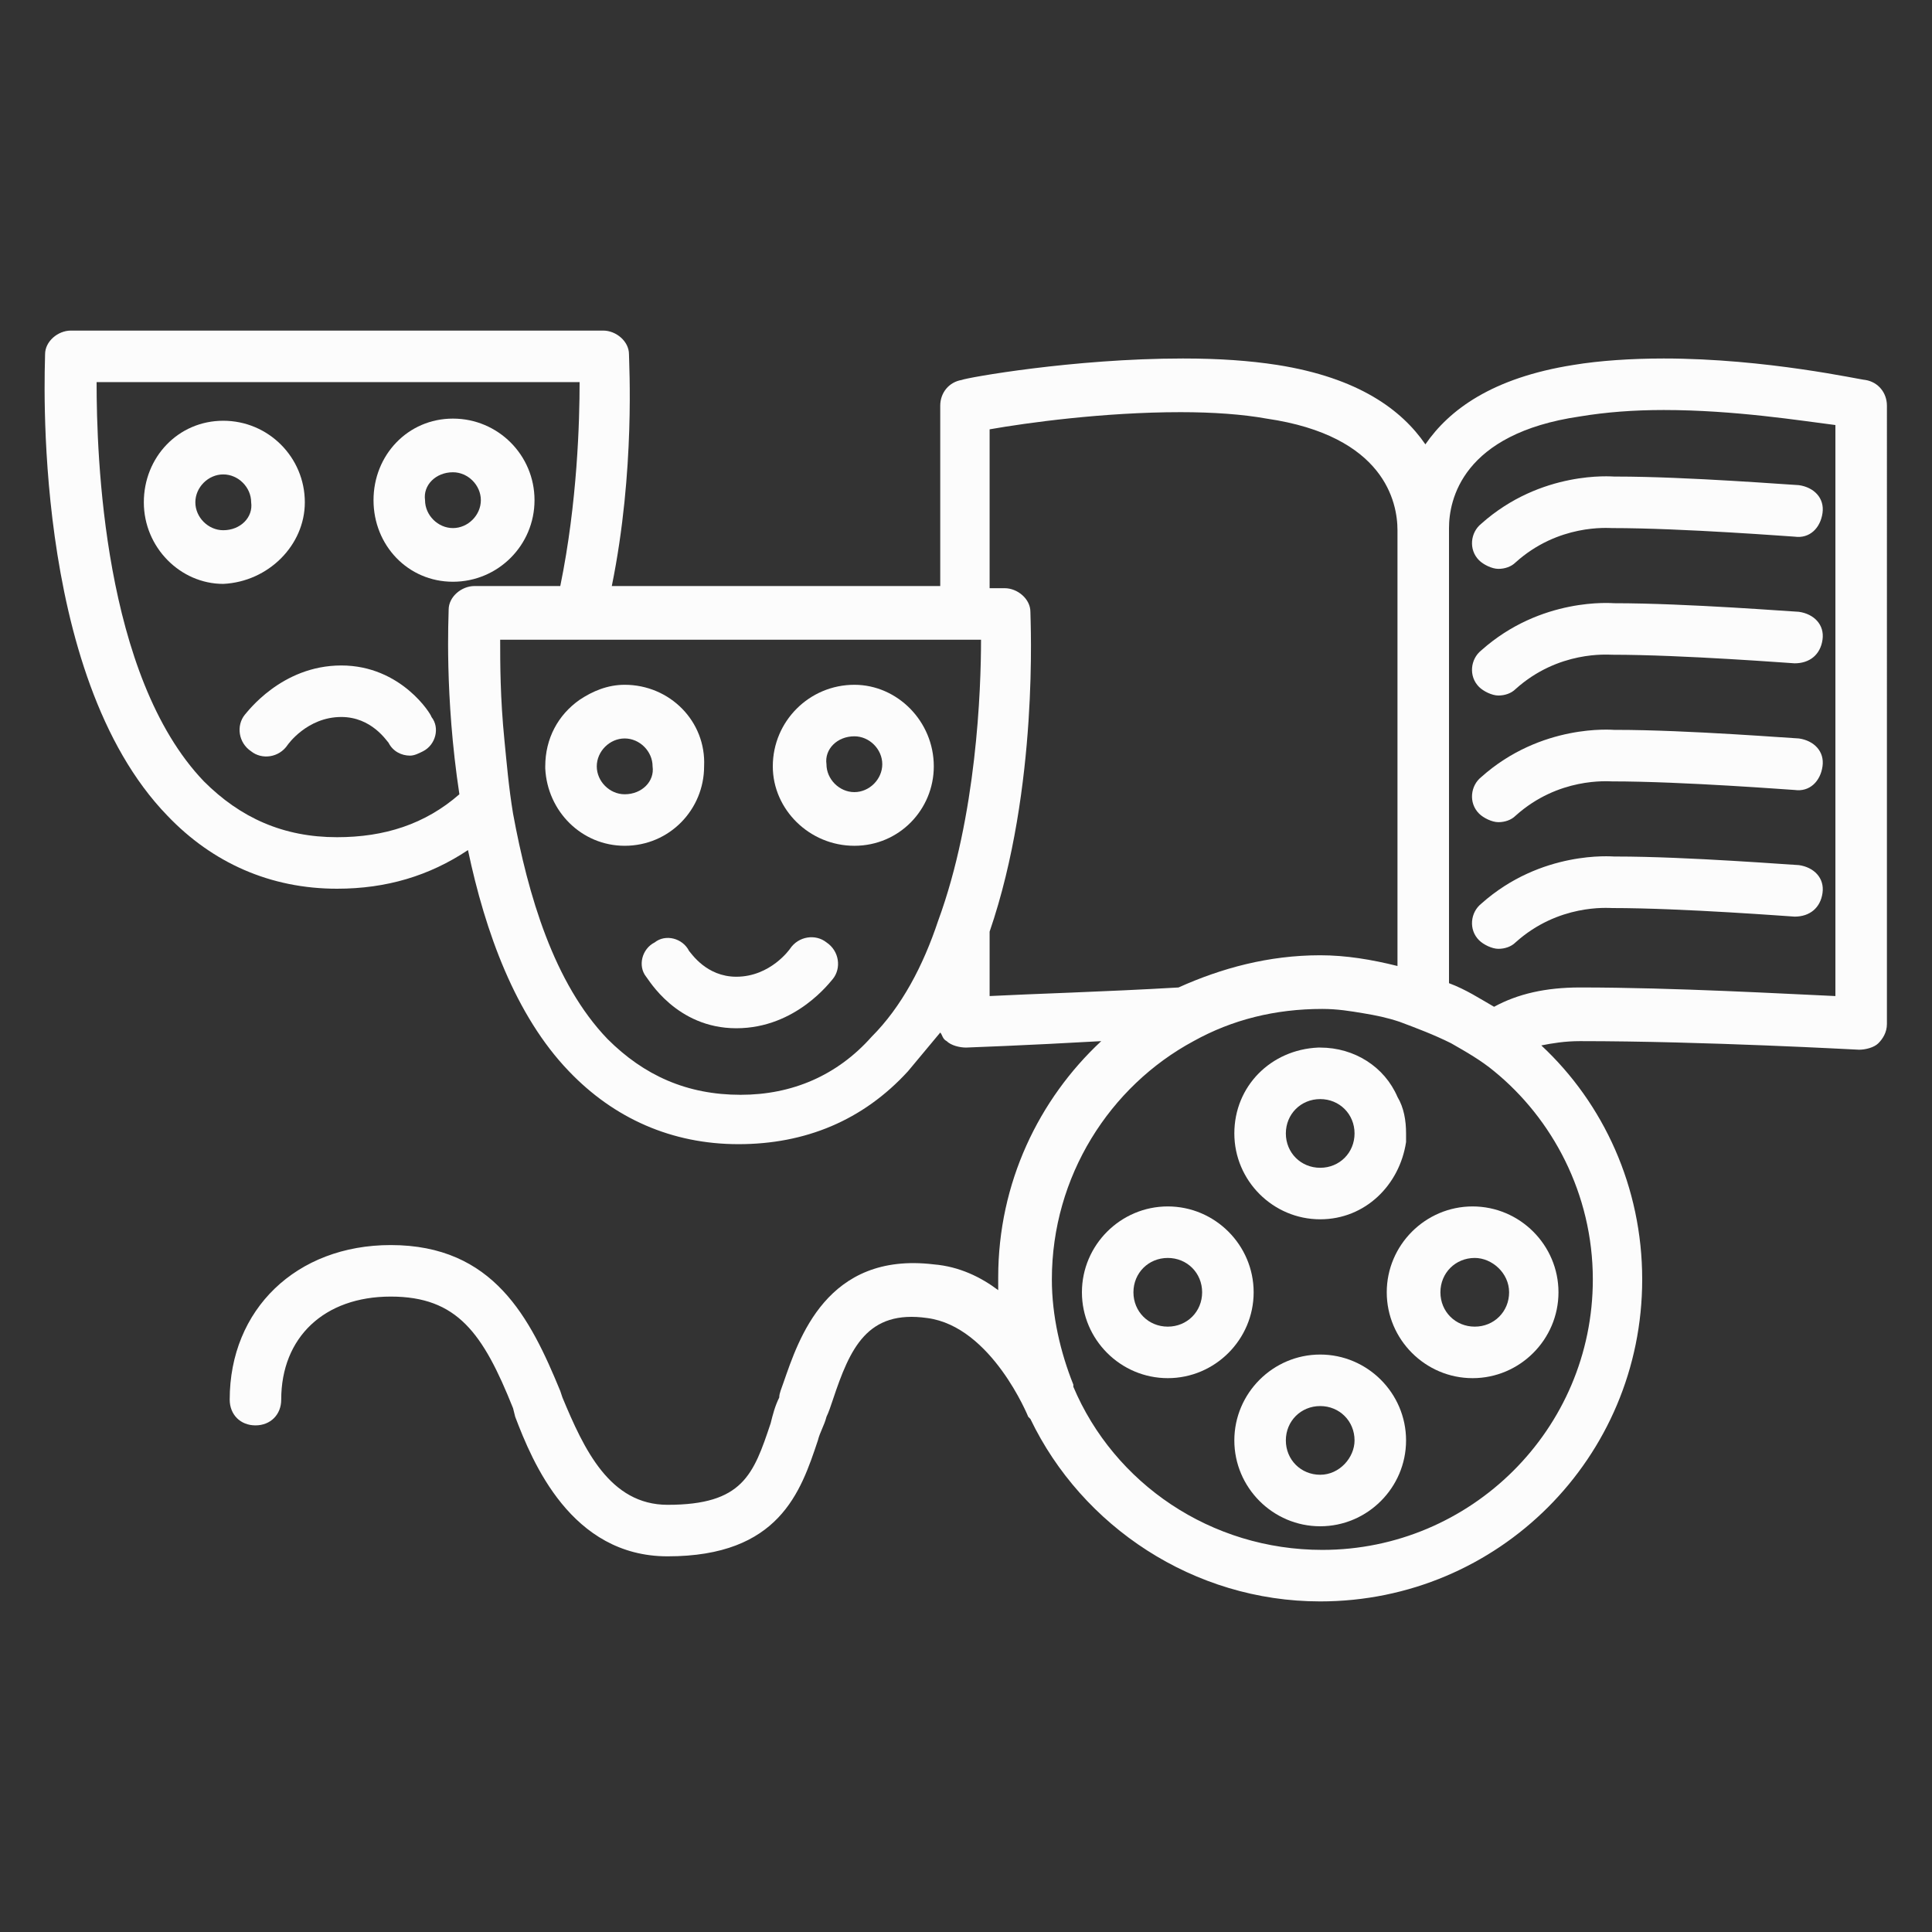
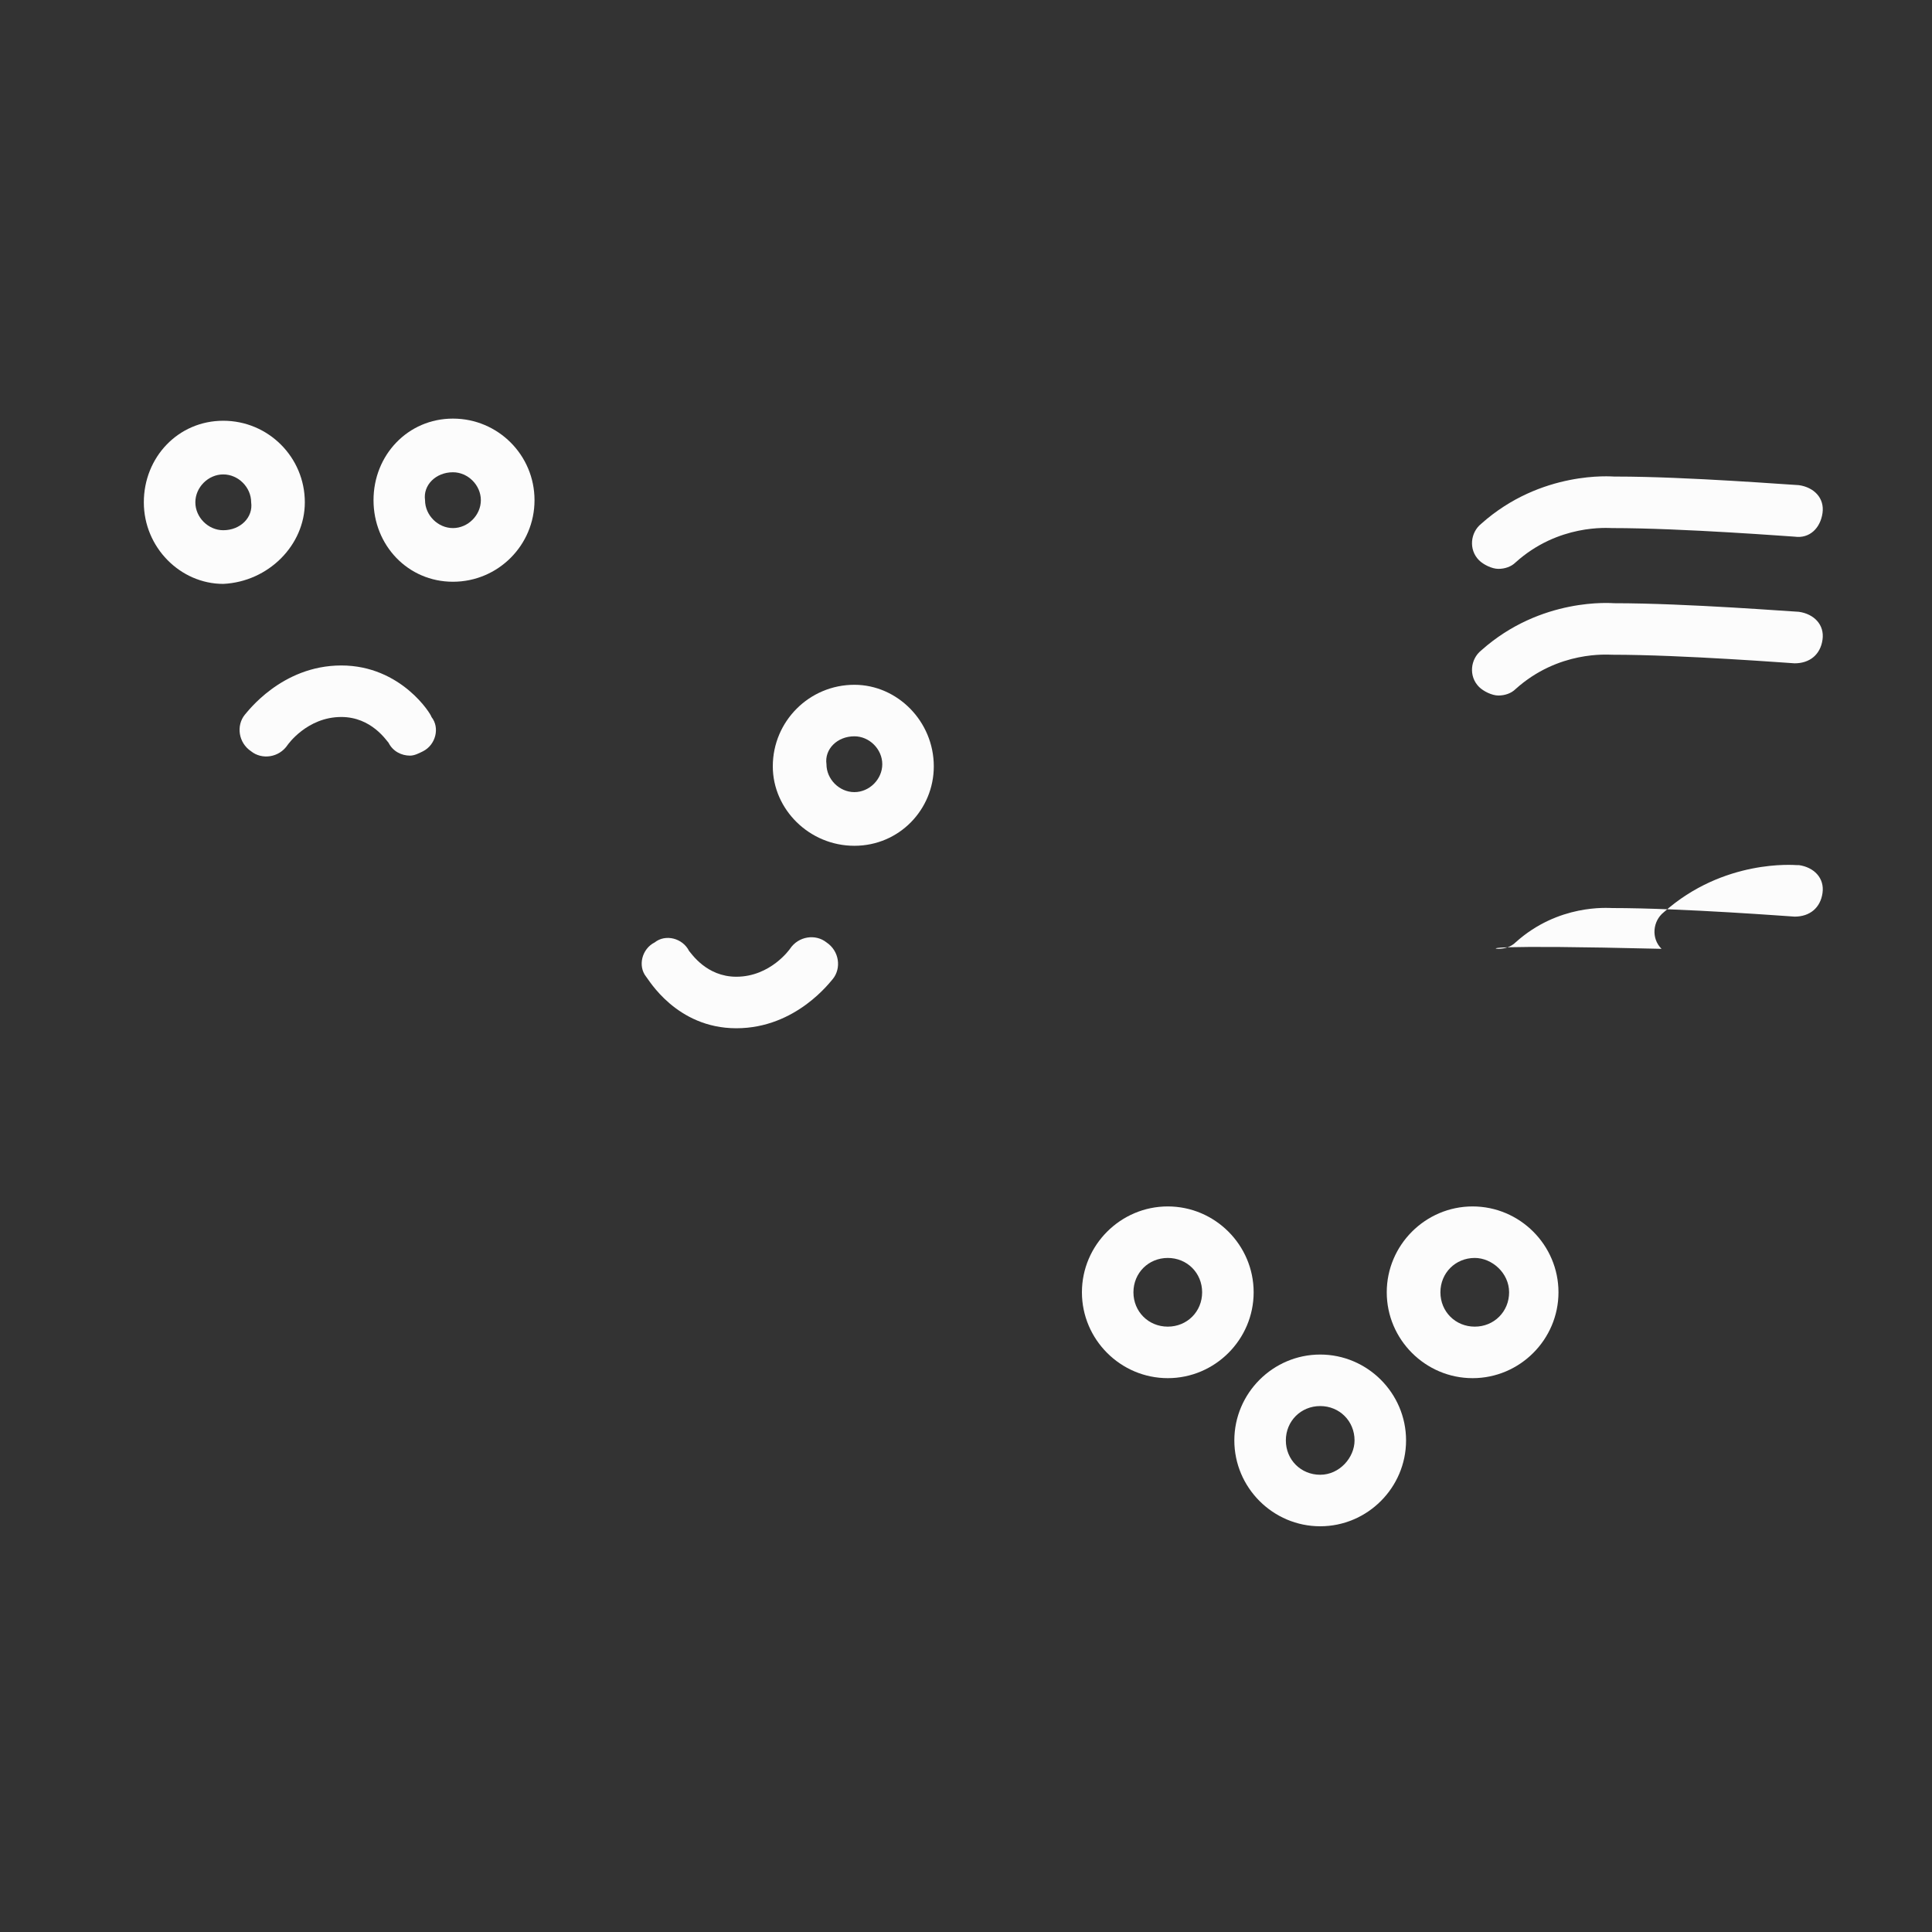
<svg xmlns="http://www.w3.org/2000/svg" version="1.1" id="Layer_1" x="0px" y="0px" viewBox="0 0 90 90" style="enable-background:new 0 0 90 90;" xml:space="preserve">
  <rect x="0" y="0" width="90" height="90" fill="#333333" stroke="none" />
  <style type="text/css">
	.st0{fill:#FCFCFC;}
</style>
  <g>
    <path class="st0" d="M14.2,23.4c0-2.1-1.7-3.8-3.8-3.8c-2.1,0-3.7,1.7-3.7,3.8s1.7,3.8,3.7,3.8C12.5,27.1,14.2,25.4,14.2,23.4z    M10.4,24.7c-0.7,0-1.3-0.6-1.3-1.3c0-0.7,0.6-1.3,1.3-1.3c0.7,0,1.3,0.6,1.3,1.3C11.8,24.1,11.2,24.7,10.4,24.7z" />
    <path class="st0" d="M21.1,27.1c2.1,0,3.8-1.7,3.8-3.8s-1.7-3.8-3.8-3.8c-2.1,0-3.7,1.7-3.7,3.8S19,27.1,21.1,27.1z M21.1,22   c0.7,0,1.3,0.6,1.3,1.3c0,0.7-0.6,1.3-1.3,1.3c-0.7,0-1.3-0.6-1.3-1.3C19.7,22.6,20.3,22,21.1,22z" />
-     <path class="st0" d="M29.1,31.9c-0.8,0-1.5,0.3-2.1,0.7c-1,0.7-1.6,1.8-1.6,3.1c0,0.1,0,0.1,0,0.1c0.1,2,1.7,3.6,3.7,3.6   c2.1,0,3.7-1.7,3.7-3.7C32.9,33.6,31.2,31.9,29.1,31.9z M29.1,37c-0.7,0-1.3-0.6-1.3-1.3c0-0.7,0.6-1.3,1.3-1.3   c0.7,0,1.3,0.6,1.3,1.3C30.5,36.4,29.9,37,29.1,37z" />
    <path class="st0" d="M39.8,39.4c2.1,0,3.7-1.7,3.7-3.7c0-2.1-1.7-3.8-3.7-3.8c-2.1,0-3.8,1.7-3.8,3.8C36,37.7,37.7,39.4,39.8,39.4z    M39.8,34.3c0.7,0,1.3,0.6,1.3,1.3c0,0.7-0.6,1.3-1.3,1.3c-0.7,0-1.3-0.6-1.3-1.3C38.4,34.9,39,34.3,39.8,34.3z" />
    <path class="st0" d="M15.9,31c-2.8,0-4.4,2.2-4.5,2.3c-0.4,0.5-0.3,1.3,0.3,1.7c0.5,0.4,1.3,0.3,1.7-0.3c0,0,0.9-1.3,2.5-1.3   c1.4,0,2.1,1.1,2.2,1.2c0.2,0.4,0.6,0.6,1,0.6c0.2,0,0.4-0.1,0.6-0.2c0.6-0.3,0.8-1.1,0.4-1.6C20.1,33.3,18.7,31,15.9,31z" />
    <path class="st0" d="M32.1,44.3c-0.3-0.6-1.1-0.8-1.6-0.4c-0.6,0.3-0.8,1.1-0.4,1.6c0.1,0.1,1.4,2.4,4.2,2.4c2.8,0,4.4-2.2,4.5-2.3   c0.4-0.5,0.3-1.3-0.3-1.7c-0.5-0.4-1.3-0.3-1.7,0.3c0,0-0.9,1.3-2.5,1.3C32.9,45.5,32.2,44.4,32.1,44.3z" />
    <path class="st0" d="M69.8,26.5c0.3,0,0.6-0.1,0.8-0.3c2-1.8,4.3-1.6,4.5-1.6c3.3,0,8.4,0.4,8.5,0.4c0.7,0.1,1.2-0.4,1.3-1.1   c0.1-0.7-0.4-1.2-1.1-1.3c-0.2,0-5.2-0.4-8.5-0.4c0,0,0,0-0.1,0c-0.1,0-3.4-0.3-6.2,2.2c-0.5,0.4-0.6,1.2-0.1,1.7   C69.1,26.3,69.5,26.5,69.8,26.5z" />
    <path class="st0" d="M69.8,32.4c0.3,0,0.6-0.1,0.8-0.3c2-1.8,4.3-1.6,4.5-1.6c3.3,0,8.4,0.4,8.5,0.4c0.7,0,1.2-0.4,1.3-1.1   c0.1-0.7-0.4-1.2-1.1-1.3c-0.2,0-5.2-0.4-8.6-0.4c-0.1,0-3.4-0.3-6.2,2.2c-0.5,0.4-0.6,1.2-0.1,1.7C69.1,32.2,69.5,32.4,69.8,32.4z   " />
-     <path class="st0" d="M69.8,38.3c0.3,0,0.6-0.1,0.8-0.3c2-1.8,4.3-1.6,4.5-1.6c3.3,0,8.4,0.4,8.5,0.4c0.7,0.1,1.2-0.4,1.3-1.1   c0.1-0.7-0.4-1.2-1.1-1.3c-0.2,0-5.2-0.4-8.5-0.4c0,0,0,0-0.1,0c-0.1,0-3.4-0.3-6.2,2.2c-0.5,0.4-0.6,1.2-0.1,1.7   C69.1,38.1,69.5,38.3,69.8,38.3z" />
-     <path class="st0" d="M69.8,44.2c0.3,0,0.6-0.1,0.8-0.3c2-1.8,4.3-1.6,4.5-1.6c3.3,0,8.4,0.4,8.5,0.4c0.7,0,1.2-0.4,1.3-1.1   c0.1-0.7-0.4-1.2-1.1-1.3c-0.2,0-5.2-0.4-8.5-0.4c0,0,0,0-0.1,0c-0.1,0-3.4-0.3-6.2,2.2c-0.5,0.4-0.6,1.2-0.1,1.7   C69.1,44,69.5,44.2,69.8,44.2z" />
+     <path class="st0" d="M69.8,44.2c0.3,0,0.6-0.1,0.8-0.3c2-1.8,4.3-1.6,4.5-1.6c3.3,0,8.4,0.4,8.5,0.4c0.7,0,1.2-0.4,1.3-1.1   c0.1-0.7-0.4-1.2-1.1-1.3c0,0,0,0-0.1,0c-0.1,0-3.4-0.3-6.2,2.2c-0.5,0.4-0.6,1.2-0.1,1.7   C69.1,44,69.5,44.2,69.8,44.2z" />
    <path class="st0" d="M61.5,63.1c-2.2,0-4,1.8-4,4c0,2.2,1.8,4,4,4c2.2,0,4-1.8,4-4C65.5,64.9,63.7,63.1,61.5,63.1z M61.5,68.7   c-0.9,0-1.6-0.7-1.6-1.6c0-0.9,0.7-1.6,1.6-1.6c0.9,0,1.6,0.7,1.6,1.6C63.1,67.9,62.4,68.7,61.5,68.7z" />
-     <path class="st0" d="M65.5,52.8c0-0.6-0.1-1.2-0.4-1.7c-0.6-1.4-2-2.3-3.6-2.3c0,0-0.1,0-0.1,0c-2.2,0.1-3.9,1.8-3.9,4   c0,2.2,1.8,4,4,4c2.1,0,3.7-1.6,4-3.6c0,0,0,0,0,0c0,0,0,0,0,0C65.5,53.1,65.5,53,65.5,52.8z M61.5,54.4c-0.9,0-1.6-0.7-1.6-1.6   c0-0.9,0.7-1.6,1.6-1.6c0.9,0,1.6,0.7,1.6,1.6C63.1,53.7,62.4,54.4,61.5,54.4z" />
    <path class="st0" d="M54.4,56.2c-2.2,0-4,1.8-4,4s1.8,4,4,4s4-1.8,4-4S56.6,56.2,54.4,56.2z M54.4,61.8c-0.9,0-1.6-0.7-1.6-1.6   c0-0.9,0.7-1.6,1.6-1.6c0.9,0,1.6,0.7,1.6,1.6C56,61.1,55.3,61.8,54.4,61.8z" />
    <path class="st0" d="M64.6,60.2c0,2.2,1.8,4,4,4c2.2,0,4-1.8,4-4s-1.8-4-4-4C66.4,56.2,64.6,58,64.6,60.2z M70.3,60.2   c0,0.9-0.7,1.6-1.6,1.6c-0.9,0-1.6-0.7-1.6-1.6c0-0.9,0.7-1.6,1.6-1.6C69.5,58.6,70.3,59.3,70.3,60.2z" />
-     <path class="st0" d="M86.9,17.7c-0.2,0-4.6-1-9.4-1c-1.5,0-3,0.1-4.2,0.3c-3.8,0.6-5.8,2.1-6.9,3.7c-1.1-1.6-3.1-3.1-6.9-3.7   c-1.3-0.2-2.7-0.3-4.4-0.3c-5.1,0-10.1,0.9-10.3,1c-0.6,0.1-1,0.6-1,1.2v8.4H28.5c1.1-5.4,0.8-10.4,0.8-10.8c0-0.6-0.6-1.1-1.2-1.1   H3.3c-0.6,0-1.2,0.5-1.2,1.1c0,0.6-0.7,14.9,5.7,21.5c2.1,2.2,4.8,3.4,7.9,3.4c2.3,0,4.3-0.6,6.1-1.8c0.8,3.8,2.2,7.7,4.7,10.3   c2.1,2.2,4.8,3.4,7.9,3.4s5.8-1.1,7.9-3.4c0.5-0.6,1-1.2,1.5-1.8c0.1,0.1,0.1,0.3,0.3,0.4c0.2,0.2,0.6,0.3,0.9,0.3   c0,0,2.8-0.1,6.3-0.3c-2.9,2.7-4.8,6.6-4.8,11c0,0.2,0,0.4,0,0.6c-0.8-0.6-1.8-1.1-3-1.2c-5-0.6-6.3,3.5-7,5.5   c-0.1,0.3-0.2,0.5-0.2,0.7c-0.2,0.4-0.3,0.8-0.4,1.2c-0.8,2.4-1.3,3.8-4.8,3.8c-2.7,0-3.9-2.6-4.9-5l-0.1-0.3   c-1.4-3.4-3.1-6.8-7.9-6.8c-4.4,0-7.5,3-7.5,7.2c0,0.7,0.5,1.2,1.2,1.2c0.7,0,1.2-0.5,1.2-1.2c0-2.9,2-4.8,5.1-4.8   c3.1,0,4.3,1.7,5.7,5.2L24,66c0.8,2.1,2.6,6.5,7.1,6.5c5.2,0,6.2-3,7-5.4c0.1-0.4,0.3-0.7,0.4-1.1c0.1-0.2,0.2-0.5,0.3-0.8   c0.8-2.4,1.6-4.2,4.4-3.8c3,0.4,4.7,4.6,4.7,4.6c0,0,0.1,0.1,0.1,0.1c2.4,5,7.6,8.5,13.5,8.5c8.3,0,15-6.7,15-15   c0-4.3-1.8-8.2-4.7-10.9c0.5-0.1,1.1-0.2,1.8-0.2c5.8,0,12.9,0.4,13,0.4c0.3,0,0.7-0.1,0.9-0.3c0.2-0.2,0.4-0.5,0.4-0.9V18.9   C87.9,18.3,87.5,17.8,86.9,17.7z M15.7,39c-2.5,0-4.5-0.9-6.2-2.6c-4.7-4.9-5-15.2-5-18.6H27c0,1.8-0.1,5.6-0.9,9.5h-4   c-0.6,0-1.2,0.5-1.2,1.1c0,0.3-0.2,4,0.5,8.6C19.8,38.4,17.9,39,15.7,39z M43.7,42.9c-0.7,2.1-1.7,4-3.1,5.4   C39,50.1,36.9,51,34.5,51c-2.5,0-4.5-0.9-6.2-2.6c-2.5-2.6-3.7-6.7-4.4-10.5c-0.2-1.2-0.3-2.4-0.4-3.4c-0.2-2-0.2-3.6-0.2-4.7h2.2   h2.5h15.8h1.9C45.7,32.1,45.5,38,43.7,42.9z M46.1,46.4v-3c2.3-6.7,1.9-14.5,1.9-14.9c0-0.6-0.6-1.1-1.2-1.1h-0.7v-7.4   c1.7-0.3,5.3-0.8,8.9-0.8c1.5,0,2.9,0.1,4,0.3c5.5,0.8,6.1,3.9,6.1,5.2V45c-1.2-0.3-2.4-0.5-3.6-0.5c-2.4,0-4.6,0.6-6.6,1.5   C51.5,46.2,48,46.3,46.1,46.4z M74.2,59.6c0,7-5.7,12.6-12.6,12.6c-5.2,0-9.7-3.1-11.6-7.6c0,0,0-0.1,0-0.1c-0.6-1.5-1-3.2-1-4.9   c0-4.8,2.7-9,6.6-11.1c1.8-1,3.8-1.5,6-1.5c0.7,0,1.3,0.1,1.9,0.2c0.6,0.1,1.1,0.2,1.7,0.4c0.8,0.3,1.6,0.6,2.4,1   c0.7,0.4,1.4,0.8,2,1.3C72.3,52.1,74.2,55.6,74.2,59.6z M85.5,46.4C83.2,46.3,78,46,73.6,46c-1.6,0-2.9,0.3-4,0.9   c-0.7-0.4-1.3-0.8-2.1-1.1V24.6c0-1.3,0.6-4.4,6.1-5.2c1.2-0.2,2.5-0.3,3.9-0.3c3.3,0,6.4,0.5,8,0.7V46.4z" />
  </g>
</svg>